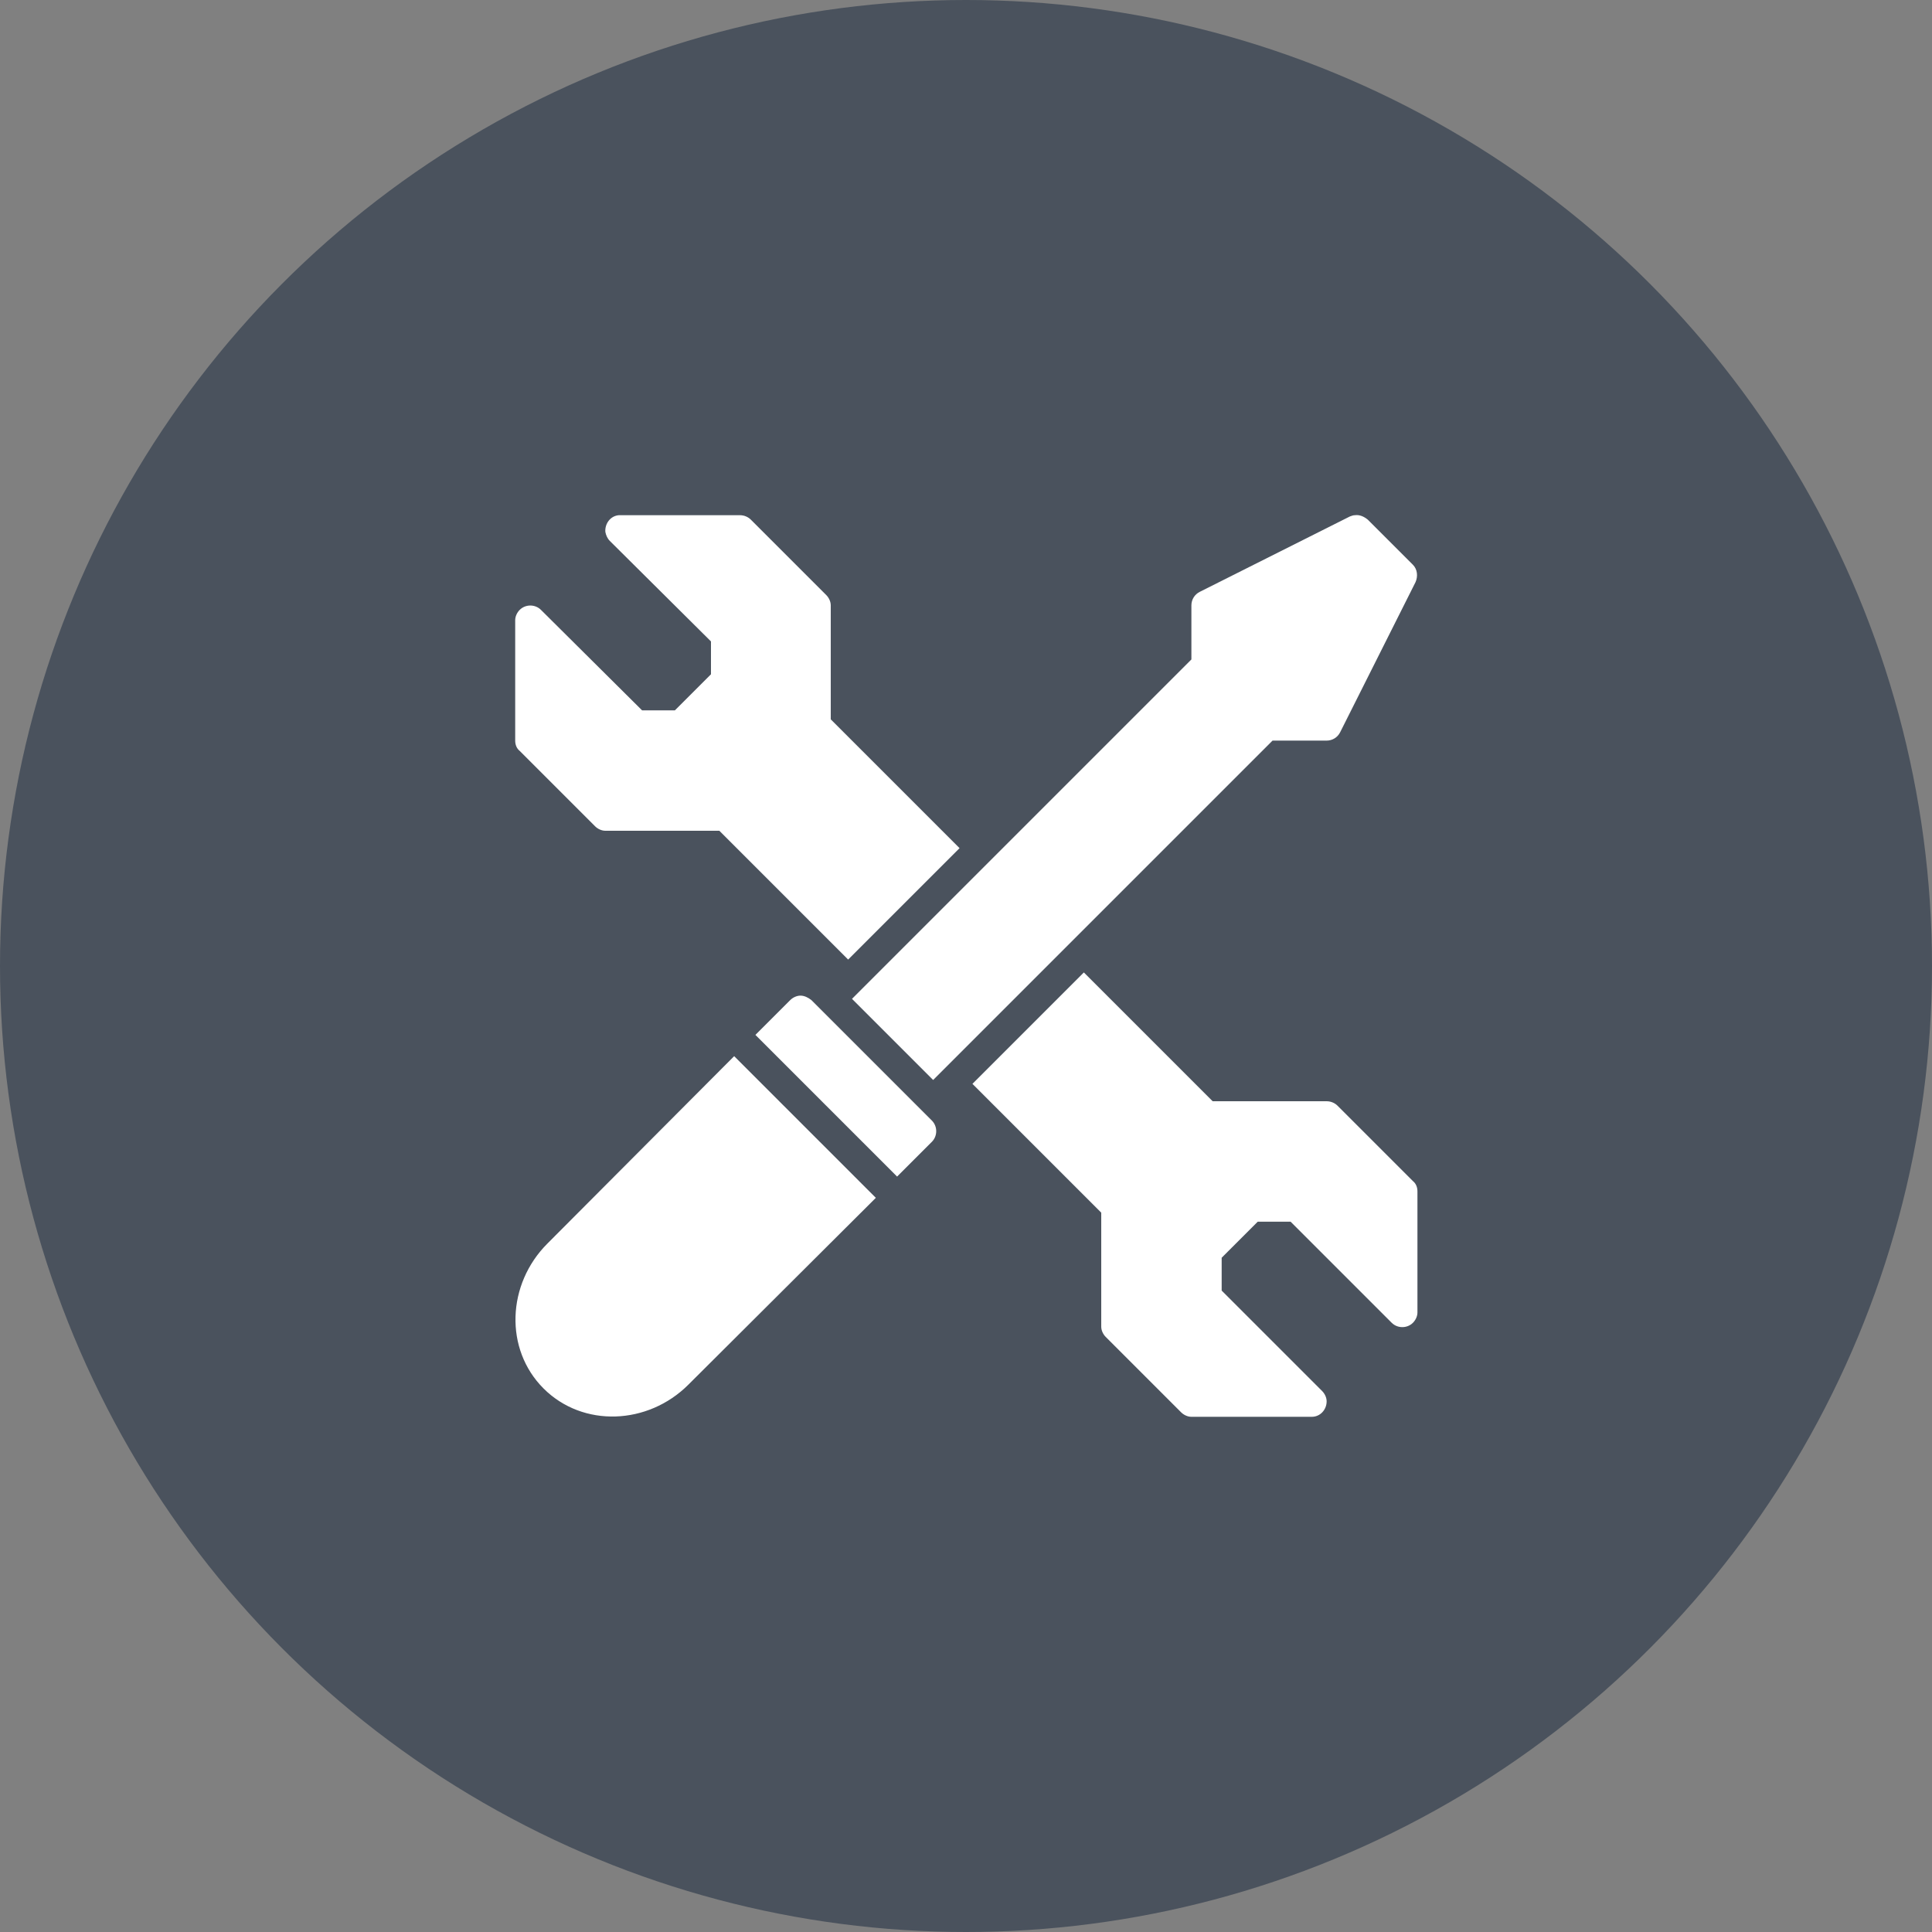
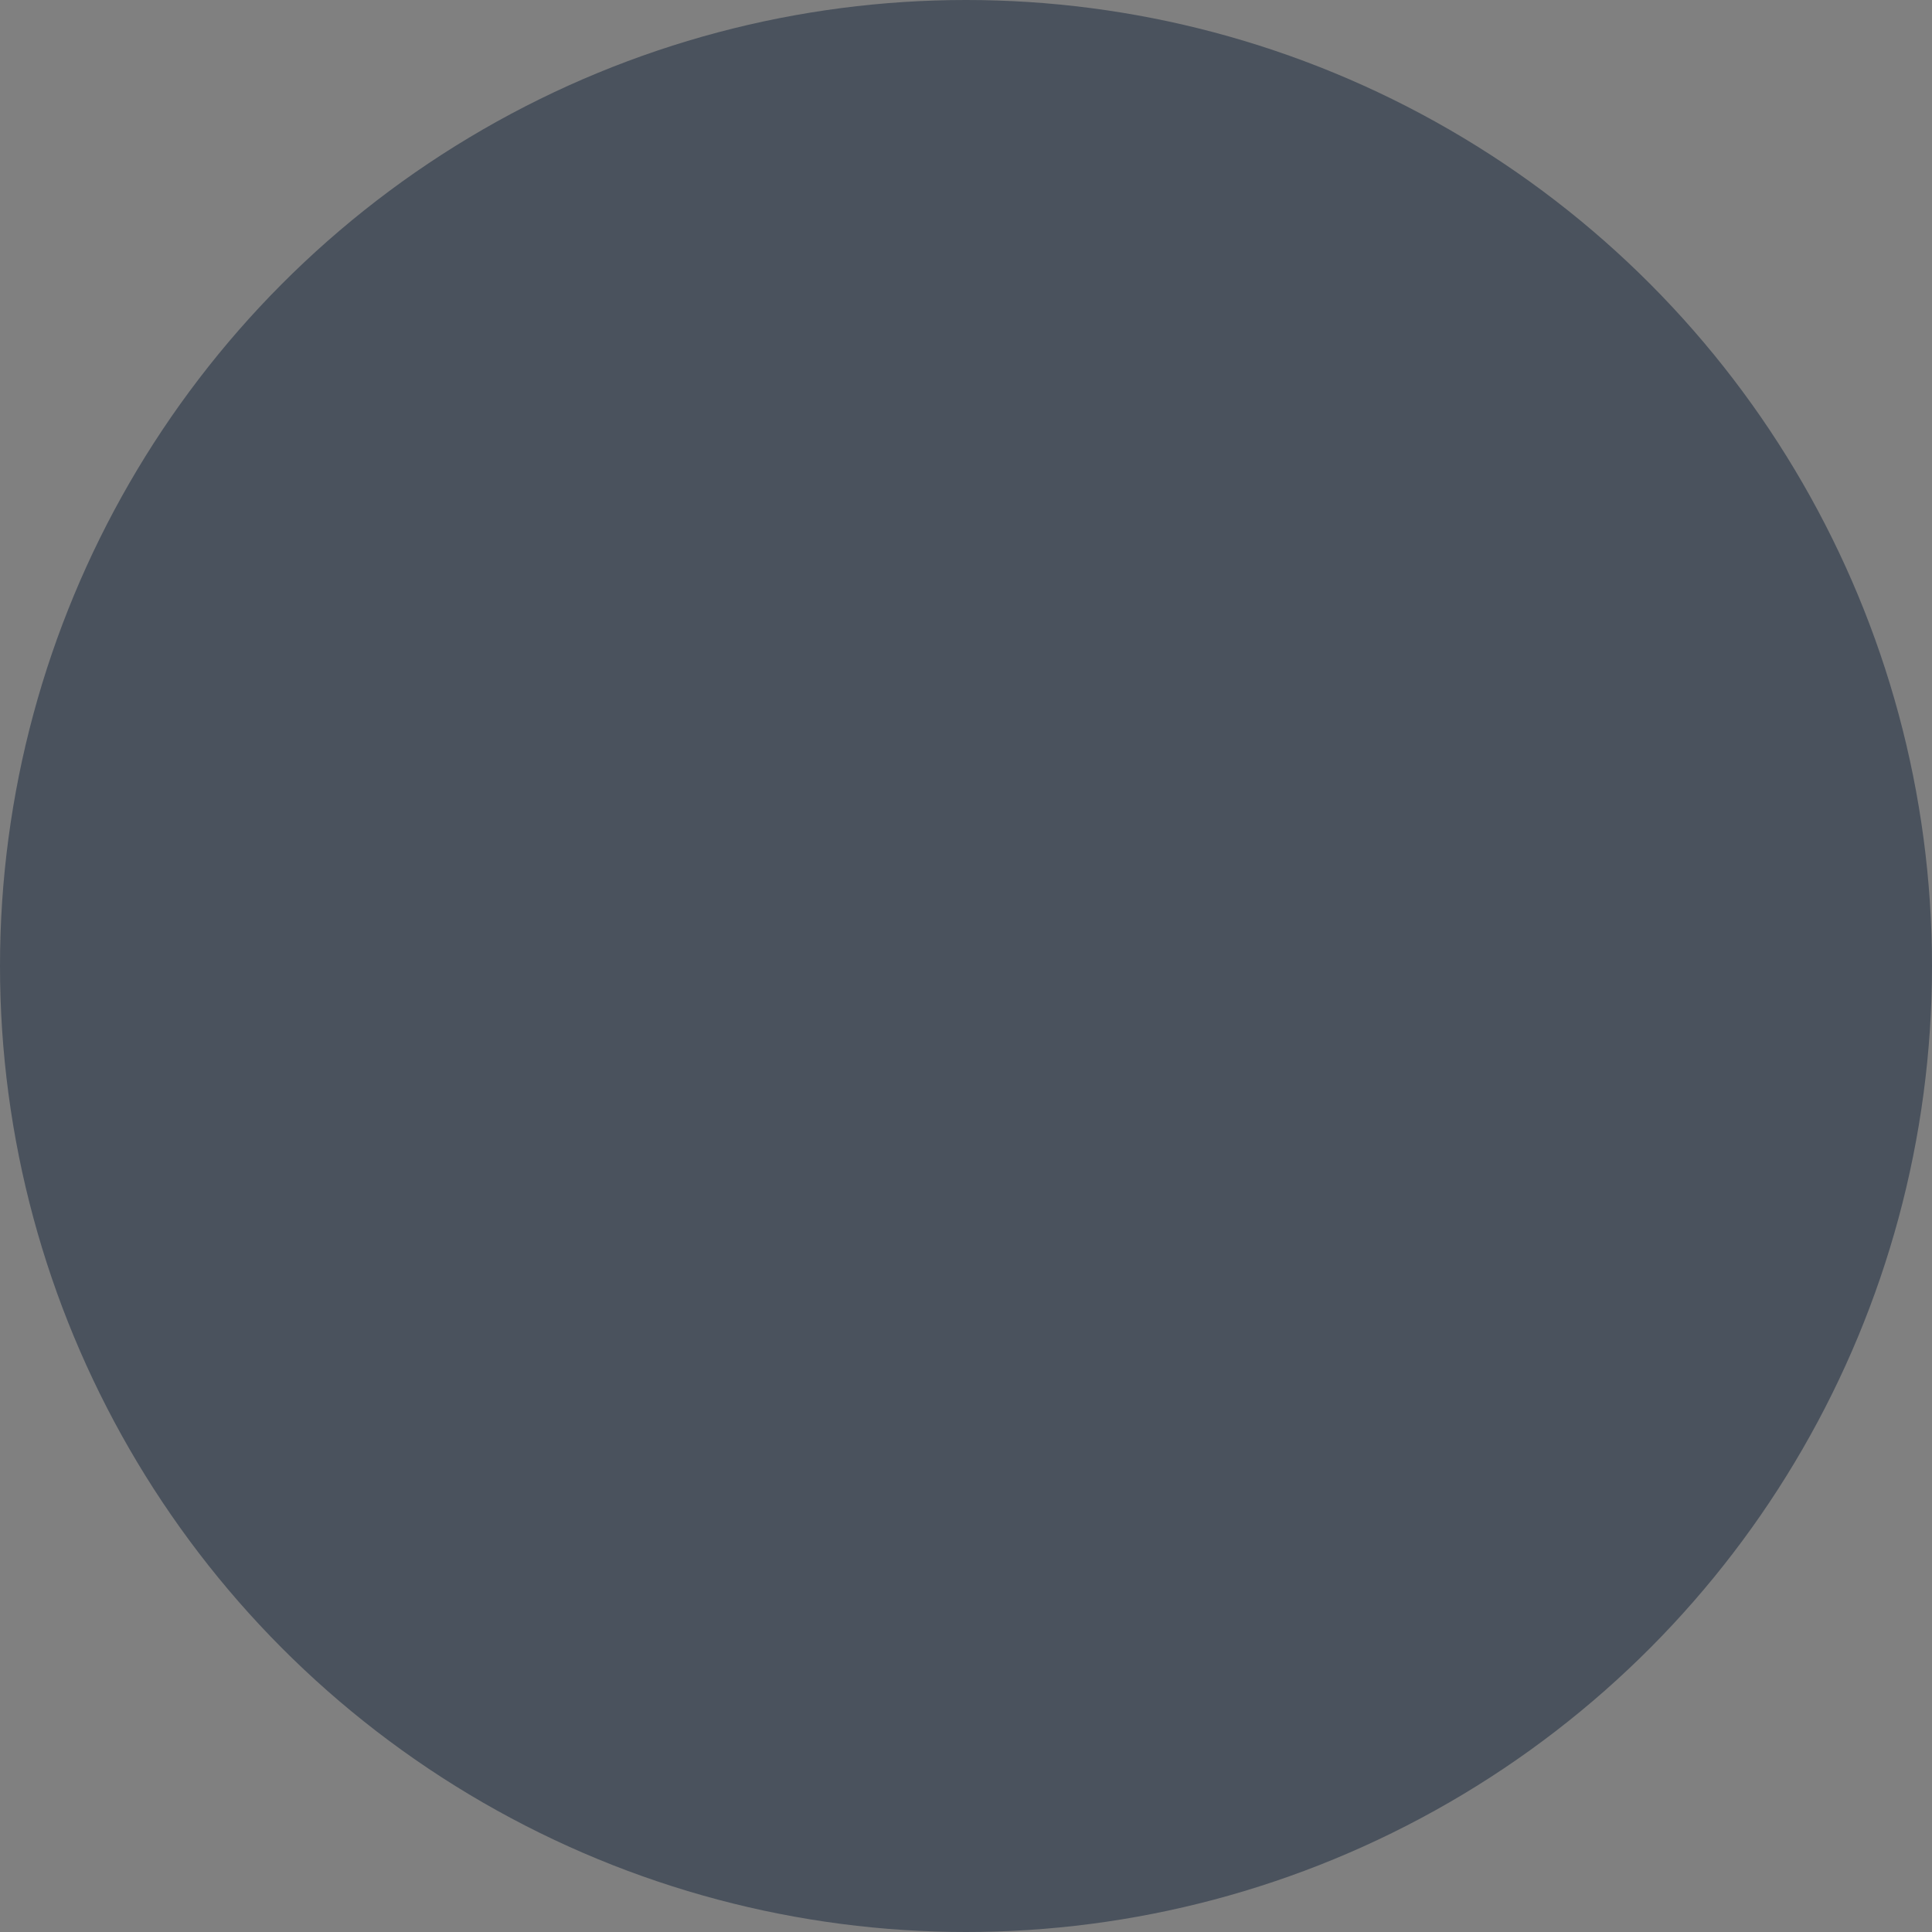
<svg xmlns="http://www.w3.org/2000/svg" viewBox="0 0 300 300">
  <rect x="0" y="0" width="300" height="300" fill="#808080" stroke="none" />
  <circle cx="150" cy="150" fill="#4a525d" r="150" />
-   <path d="m96.1 80c-1.3.1-2.2 1.3-2.1 2.6.1.5.3 1 .7 1.4l15.7 15.6v5.1l-5.6 5.6h-5.1l-15.7-15.6c-.9-.9-2.4-.9-3.3 0-.4.4-.7 1-.7 1.6v18.7c0 .6.2 1.2.7 1.6l11.7 11.7c.4.4 1 .7 1.6.7h17.7l20 20 17.3-17.3-20-20v-17.7c0-.6-.3-1.2-.7-1.6l-11.7-11.7c-.4-.4-1-.7-1.7-.7h-18.6s-.1 0-.2 0zm114.3 0c-.3 0-.5.1-.8.2l-23.3 11.7c-.8.4-1.3 1.2-1.3 2.1v8.4l-52.7 52.7 12.6 12.6 52.7-52.7h8.4c.9 0 1.7-.5 2.1-1.3l11.7-23.3c.4-.9.3-2-.4-2.7l-7-7c-.6-.5-1.3-.8-2-.7zm-42.1 71-17.3 17.3 20 20v17.7c0 .6.3 1.2.7 1.6l11.7 11.7c.4.4 1 .7 1.6.7h18.7c1.3 0 2.3-1.1 2.3-2.4 0-.6-.3-1.2-.7-1.6l-15.6-15.6v-5.1l5.6-5.6h5.1l15.7 15.7c.9.9 2.4.9 3.3 0 .4-.4.7-1 .7-1.6v-18.8c0-.6-.2-1.2-.7-1.6l-11.7-11.7c-.4-.4-1-.7-1.7-.7h-17.7zm-44 3.6c-.6 0-1.2.3-1.6.7l-5.4 5.4 22 22 5.4-5.4c.9-.9.9-2.4 0-3.3l-18.7-18.7c-.5-.4-1.1-.7-1.7-.7zm-10.3 9.4-29 29.1c-6.3 6.3-6.7 16.4-.6 22.5s16.2 5.7 22.5-.6l29.1-29z" fill="#fff" />
</svg>